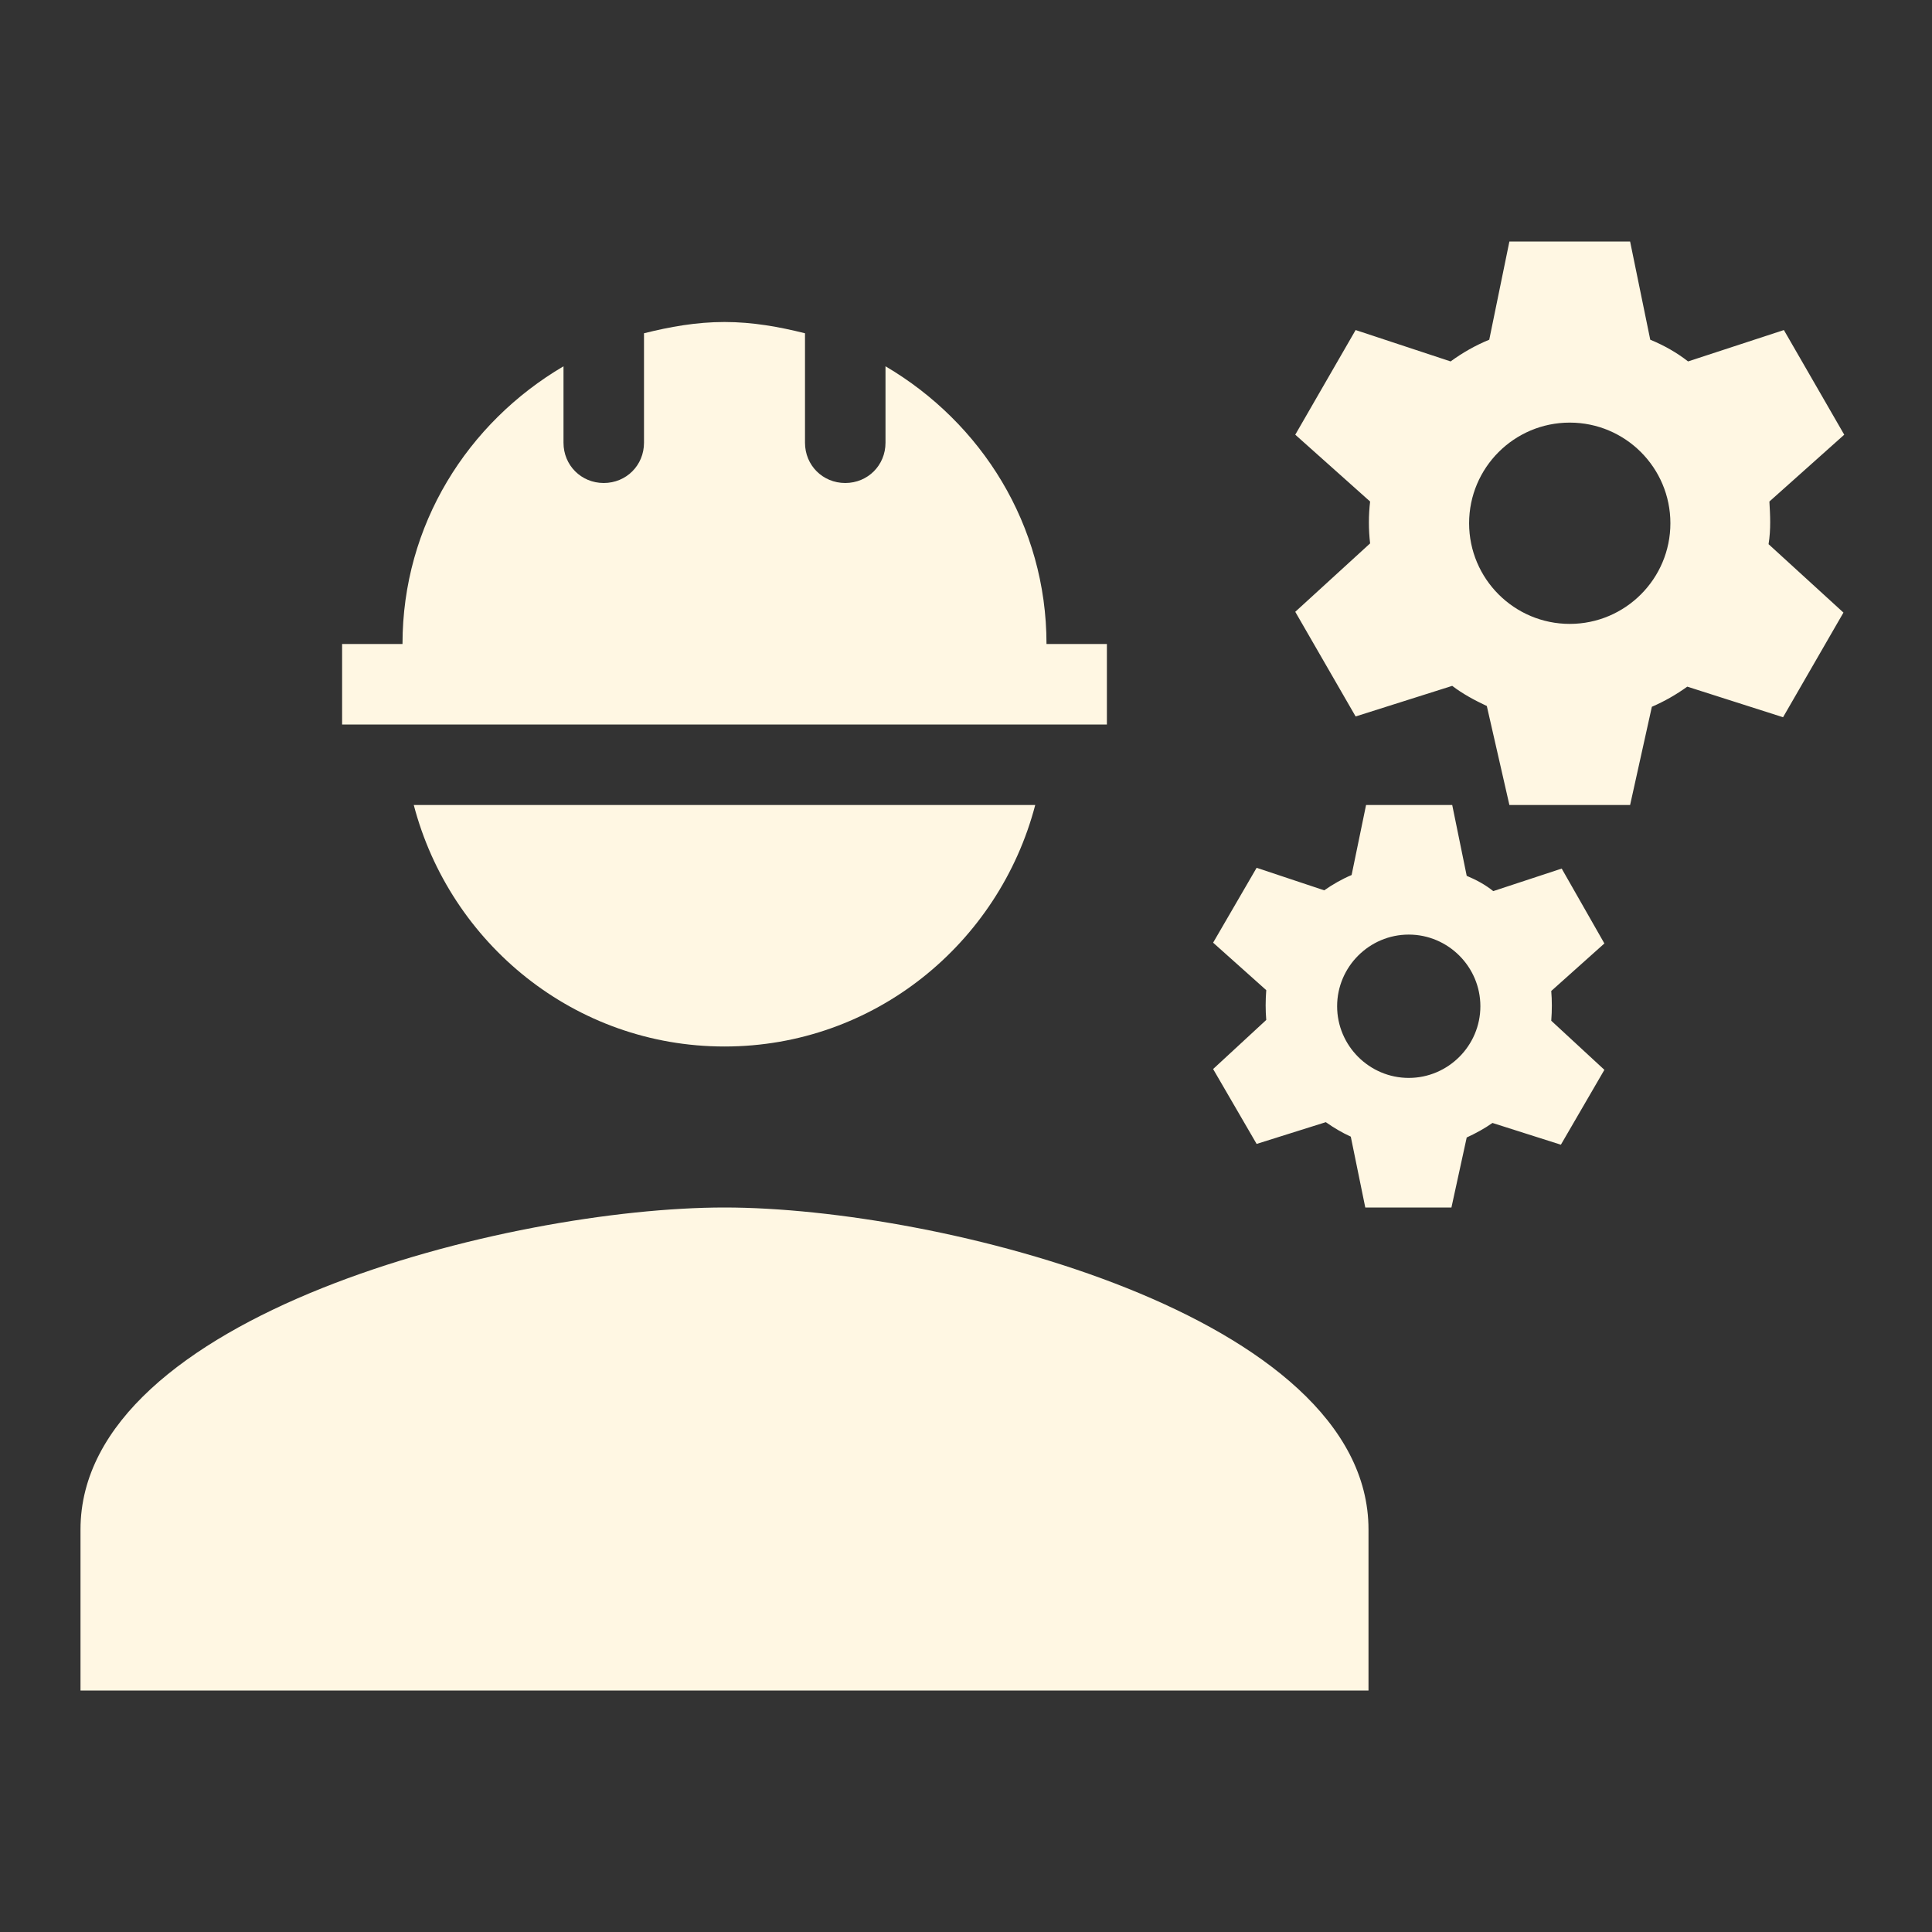
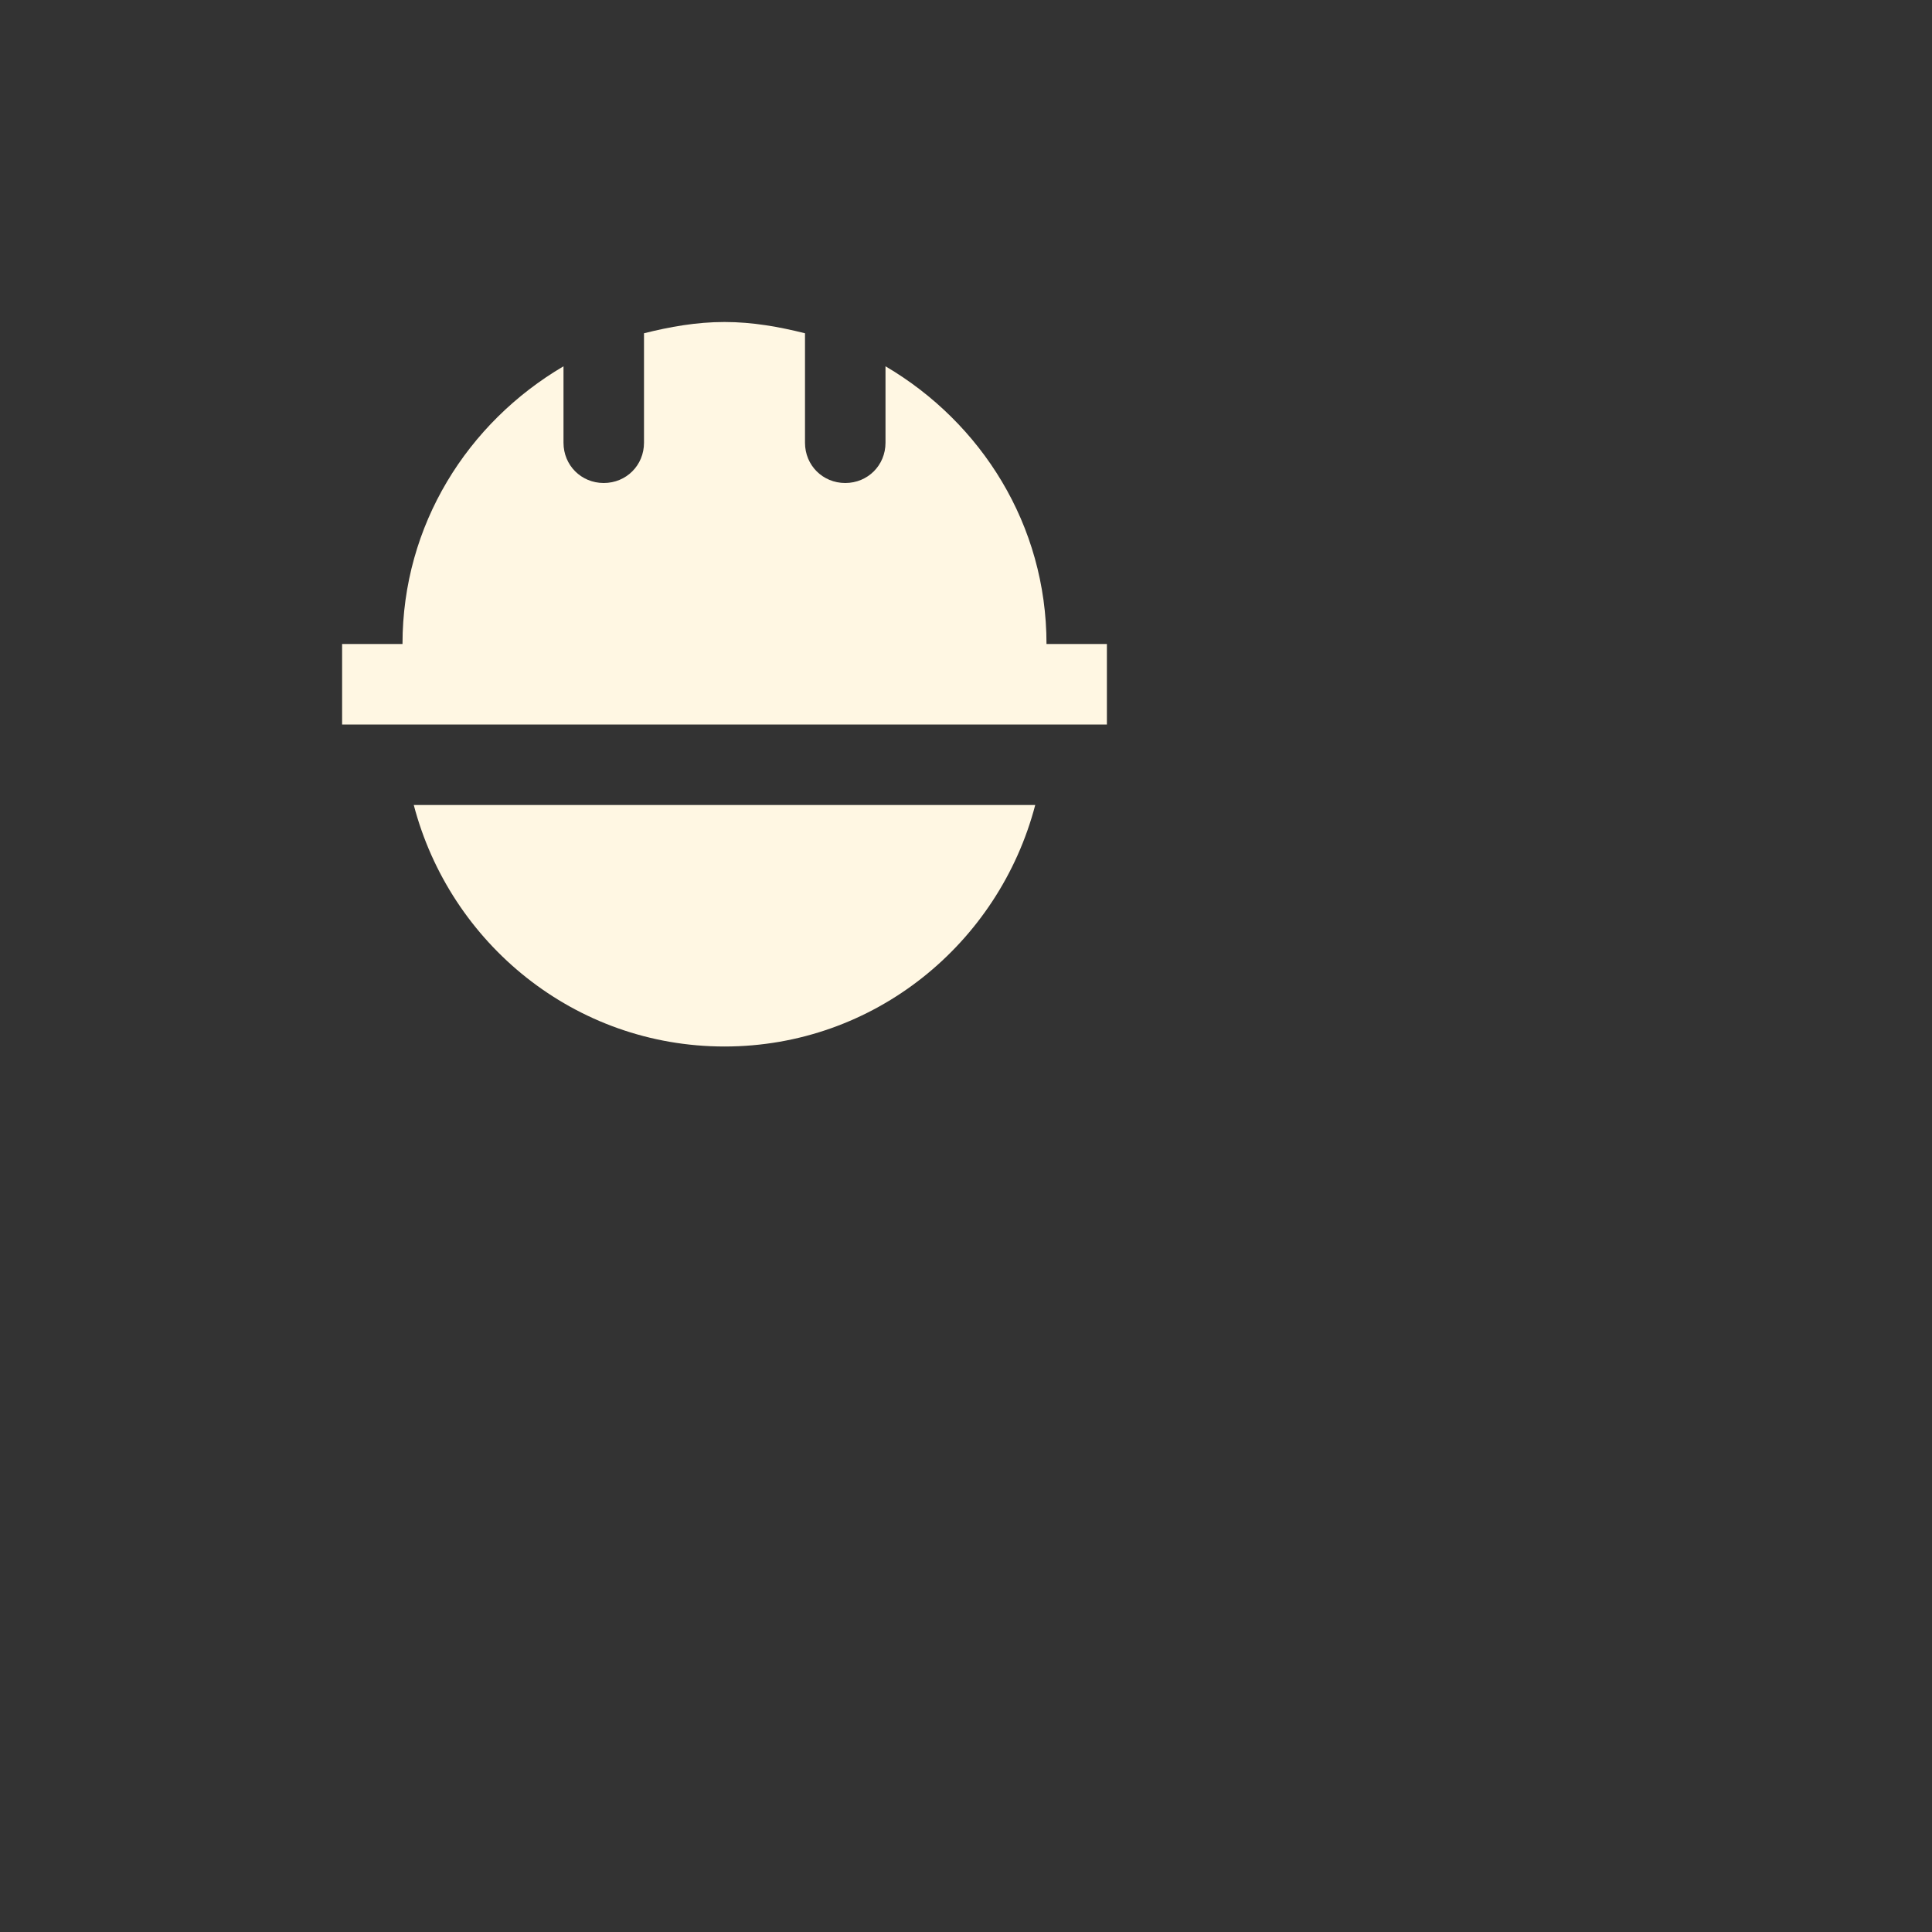
<svg xmlns="http://www.w3.org/2000/svg" width="54" height="54" viewBox="0 0 54 54" fill="none">
  <rect x="0" y="0" width="54" height="54" fill="#333333" stroke="none" />
  <g clip-path="url(#clip0_580_670)">
-     <path d="M20.25 33.75C14.242 33.75 2.25 36.765 2.25 42.75V47.25H38.25V42.75C38.25 36.765 26.258 33.75 20.25 33.75Z" fill="#FFF7E3" />
    <path d="M30.938 18H29.25C29.25 14.67 27.427 11.812 24.75 10.238V12.375C24.75 13.005 24.255 13.5 23.625 13.5C22.995 13.5 22.5 13.005 22.5 12.375V9.315C21.78 9.135 21.038 9 20.25 9C19.462 9 18.72 9.135 18 9.315V12.375C18 13.005 17.505 13.5 16.875 13.5C16.245 13.5 15.75 13.005 15.75 12.375V10.238C13.072 11.812 11.25 14.67 11.25 18H9.562V20.25H30.938V18Z" fill="#FFF7E3" />
    <path d="M20.25 29.25C24.435 29.25 27.922 26.37 28.935 22.5H11.565C12.577 26.37 16.065 29.25 20.25 29.25Z" fill="#FFF7E3" />
-     <path d="M49.455 14.018L51.547 12.15L49.86 9.225L47.182 10.102C46.867 9.855 46.508 9.652 46.125 9.495L45.562 6.75H42.188L41.625 9.495C41.242 9.652 40.883 9.855 40.545 10.102L37.89 9.225L36.203 12.15L38.295 14.018C38.25 14.4 38.25 14.805 38.295 15.188L36.203 17.1L37.89 20.025L40.59 19.17C40.883 19.395 41.22 19.575 41.557 19.733L42.188 22.5H45.562L46.17 19.755C46.53 19.598 46.845 19.418 47.16 19.192L49.837 20.047L51.525 17.122L49.432 15.21C49.5 14.783 49.477 14.4 49.455 14.018ZM43.875 17.438C42.322 17.438 41.062 16.177 41.062 14.625C41.062 13.072 42.322 11.812 43.875 11.812C45.428 11.812 46.688 13.072 46.688 14.625C46.688 16.177 45.428 17.438 43.875 17.438Z" fill="#FFF7E3" />
-     <path d="M43.65 24.277L41.737 24.907C41.513 24.727 41.265 24.593 40.995 24.48L40.59 22.5H38.182L37.778 24.457C37.508 24.57 37.237 24.727 37.013 24.885L35.123 24.255L33.907 26.348L35.392 27.675C35.37 27.968 35.37 28.238 35.392 28.508L33.907 29.88L35.123 31.973L37.057 31.365C37.282 31.523 37.508 31.657 37.755 31.77L38.16 33.75H40.568L40.995 31.793C41.242 31.68 41.49 31.545 41.715 31.387L43.627 31.995L44.843 29.902L43.358 28.53C43.38 28.238 43.38 27.968 43.358 27.698L44.843 26.37L43.65 24.277ZM39.375 30.128C38.273 30.128 37.373 29.227 37.373 28.125C37.373 27.023 38.273 26.122 39.375 26.122C40.477 26.122 41.377 27.023 41.377 28.125C41.377 29.227 40.477 30.128 39.375 30.128Z" fill="#FFF7E3" />
  </g>
  <defs>
    <clipPath id="clip0_580_670">
      <rect width="54" height="54" fill="white" />
    </clipPath>
  </defs>
</svg>